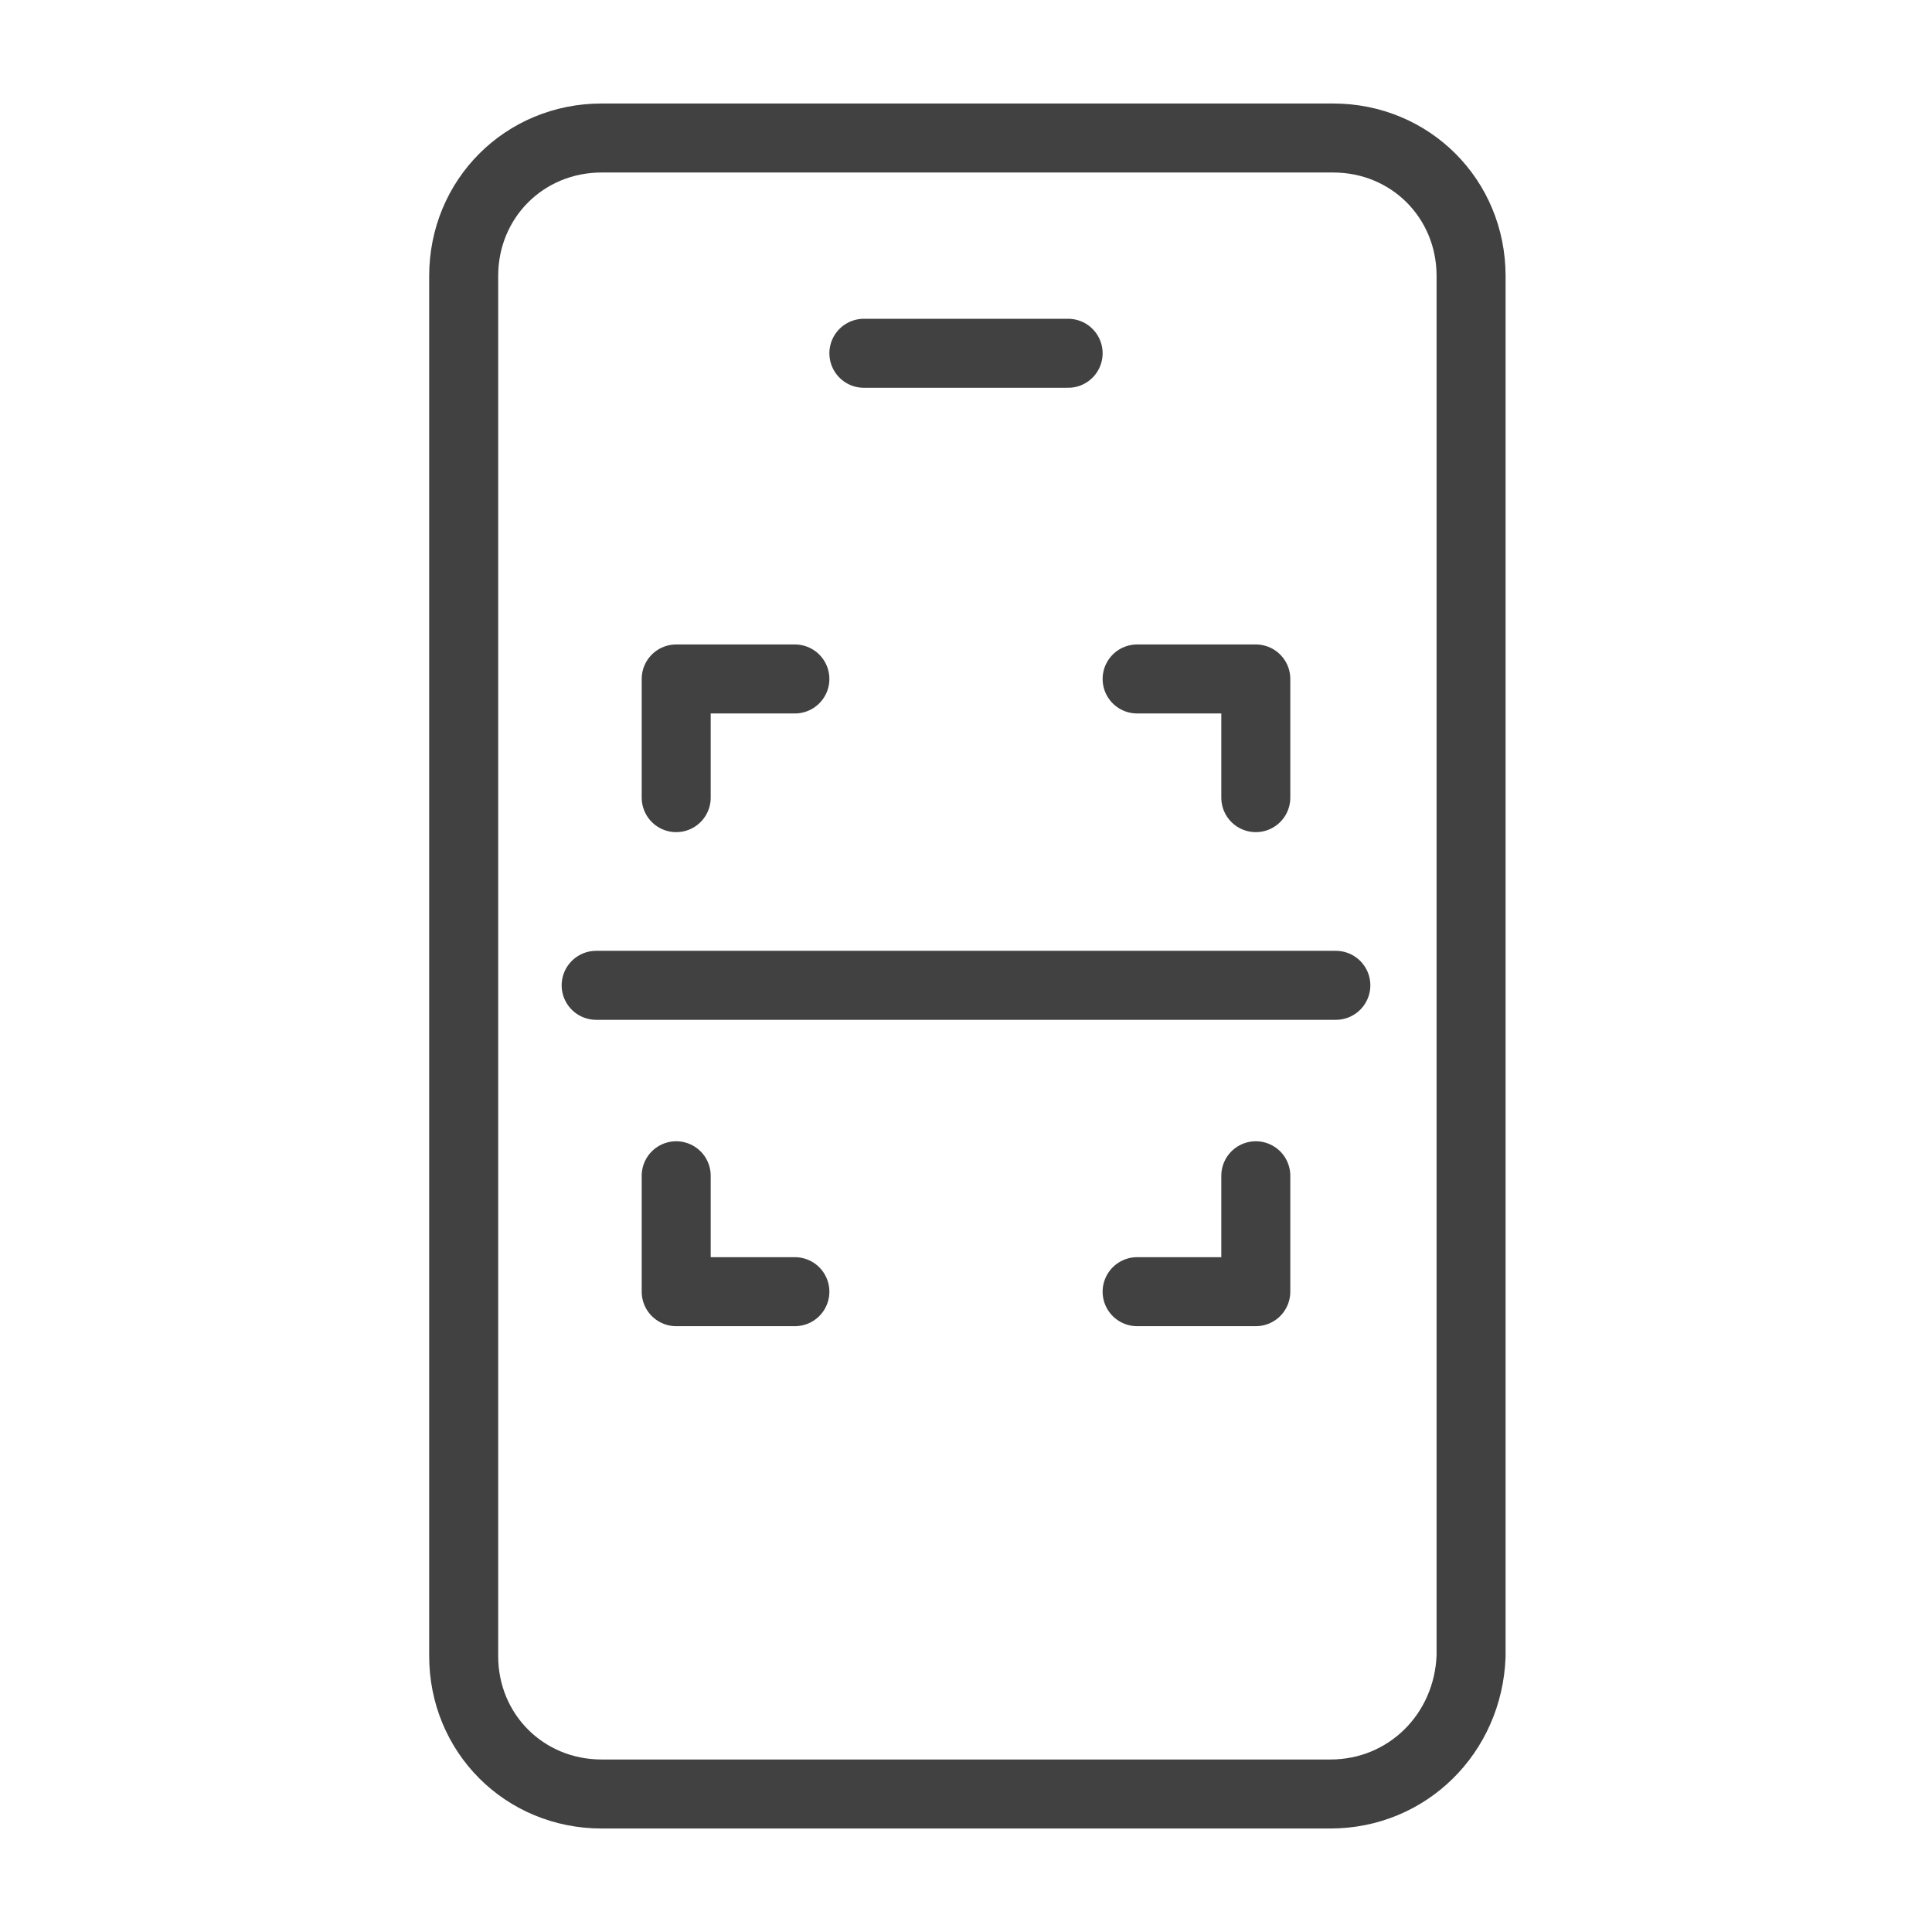
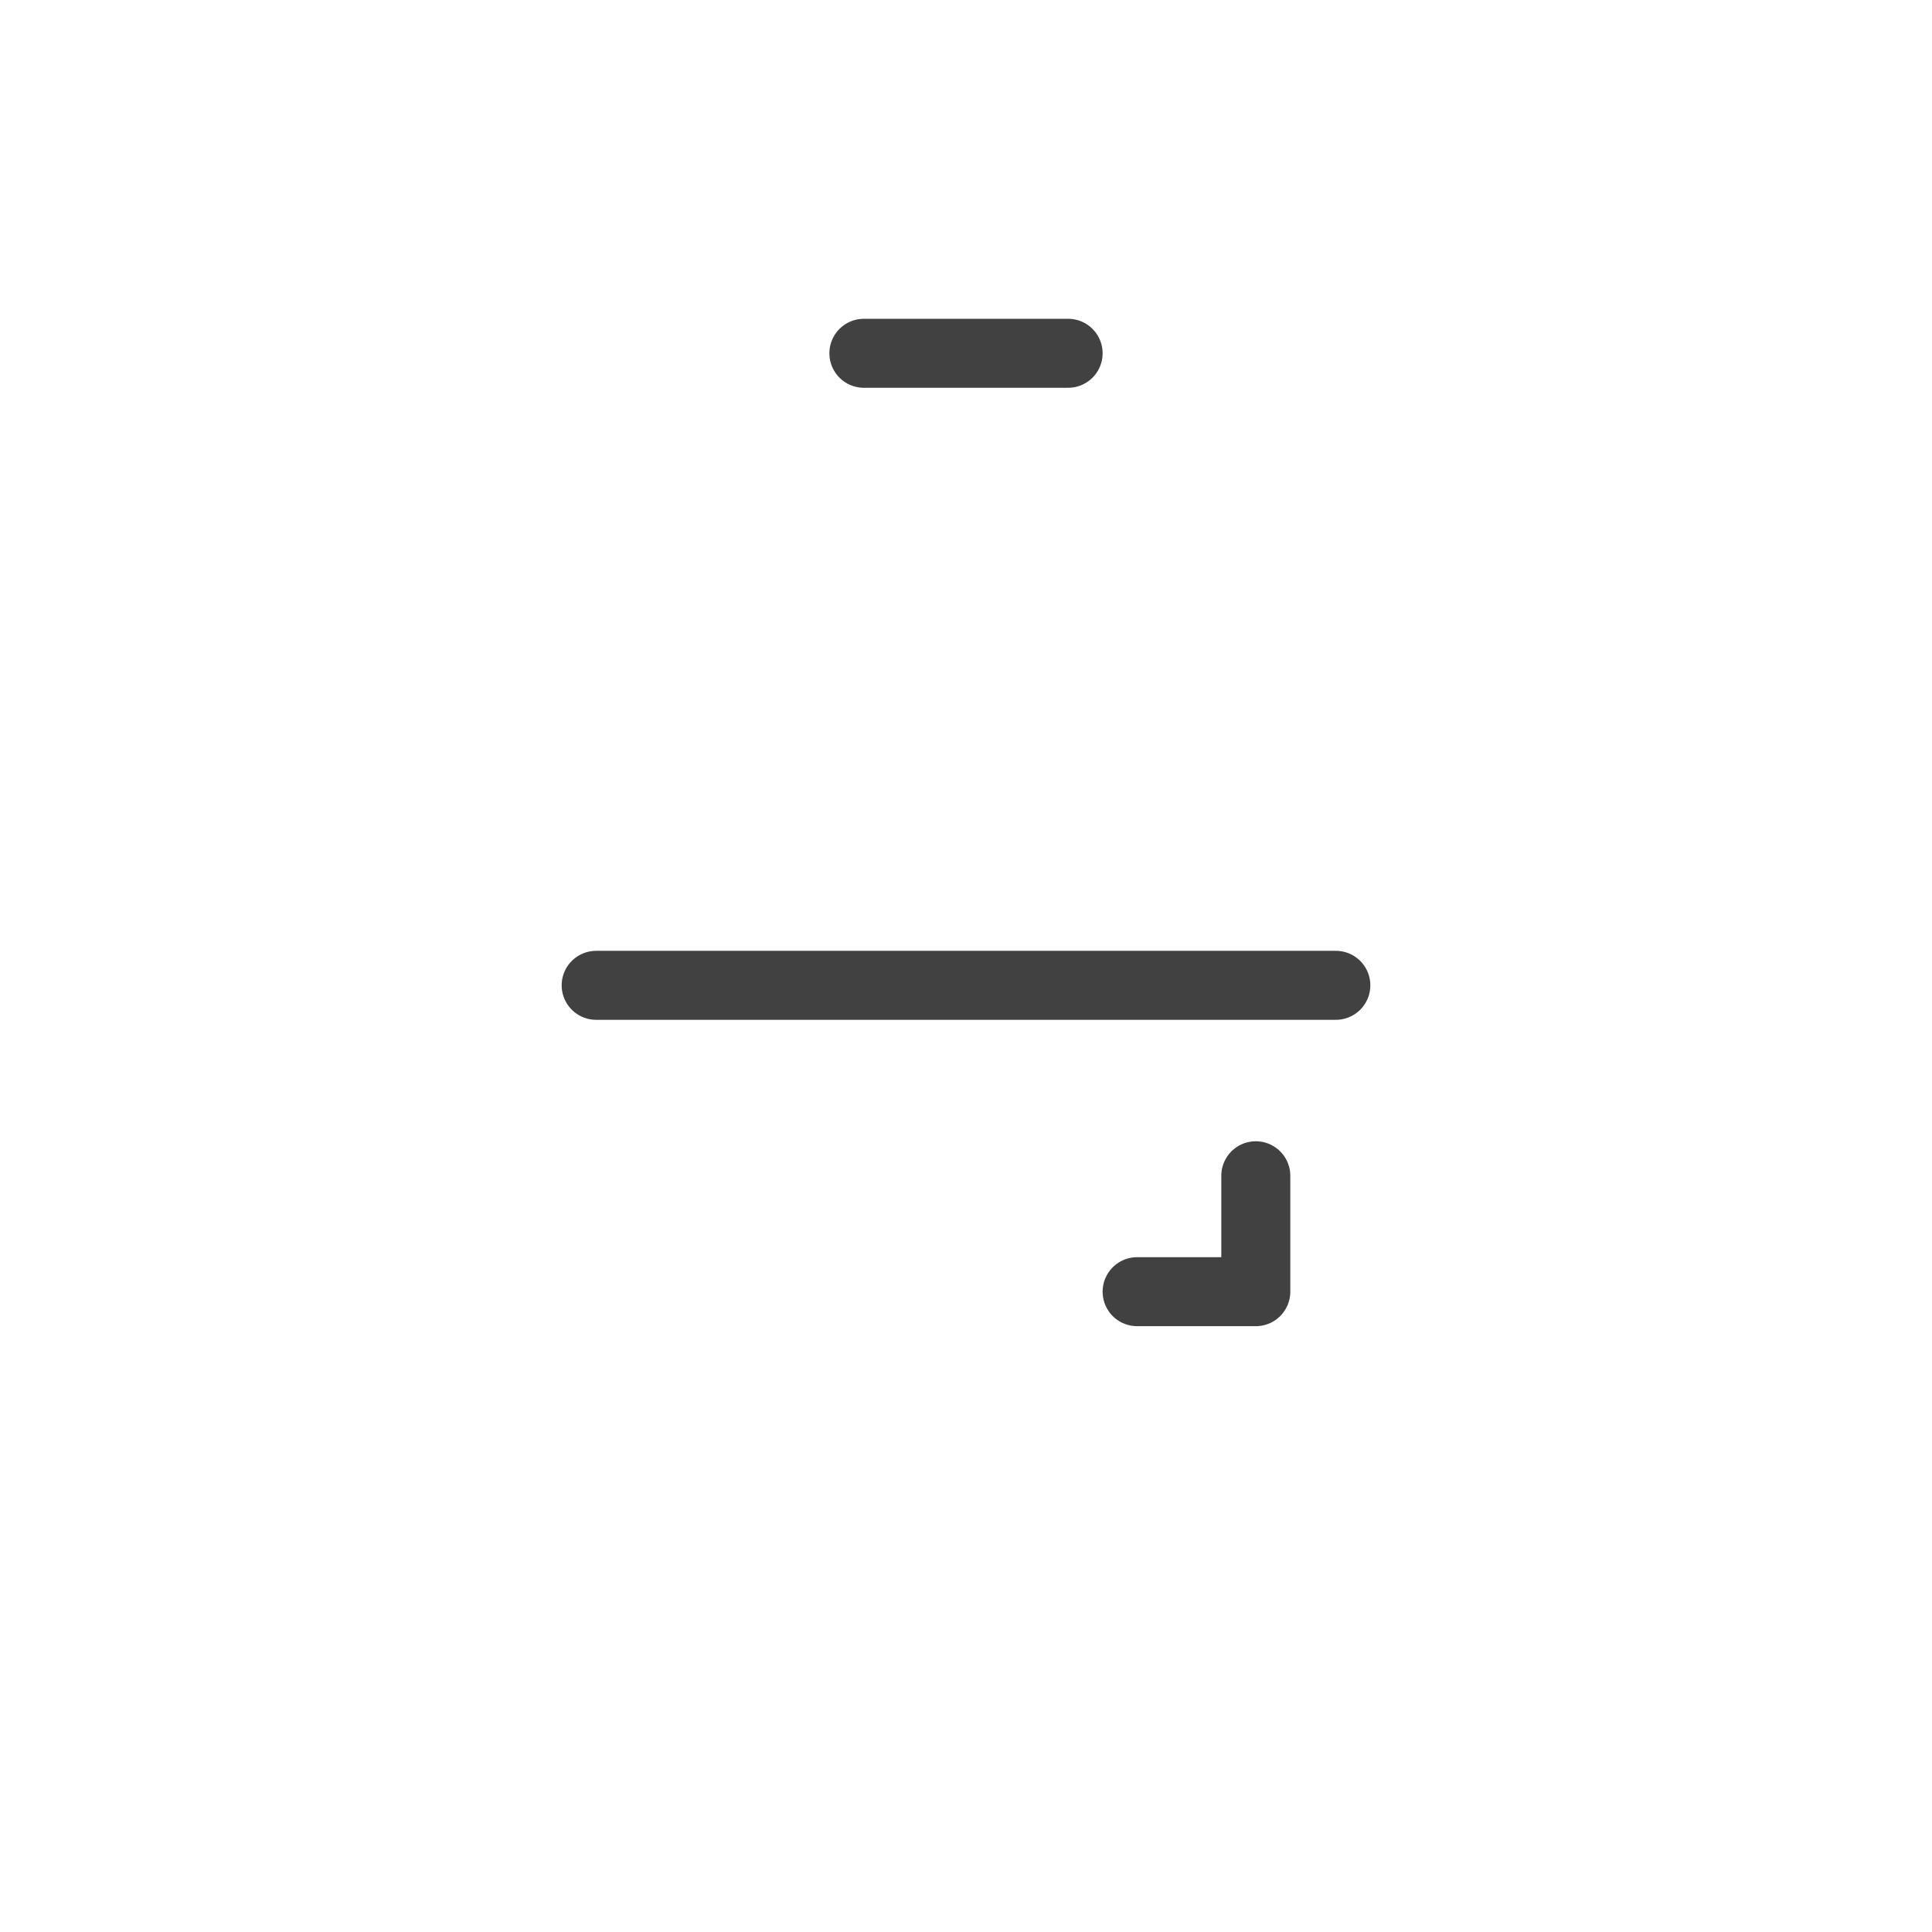
<svg xmlns="http://www.w3.org/2000/svg" version="1.1" id="Ebene_1" x="0px" y="0px" viewBox="0 0 70 70" style="enable-background:new 0 0 70 70;" xml:space="preserve">
  <style type="text/css">
	.st0{fill:none;stroke:#414141;stroke-width:2.5;stroke-linecap:round;stroke-linejoin:round;stroke-miterlimit:10;}
</style>
  <g>
    <g>
      <g>
        <g>
          <g>
            <g>
              <g>
                <g>
-                   <path class="st0" d="M48.2,65H21.8c-2.8,0-5-2.2-5-5V10c0-2.8,2.2-5,5-5h26.5c2.8,0,5,2.2,5,5v50C53.2,62.8,51,65,48.2,65z" />
                  <line class="st0" x1="38.7" y1="12.8" x2="31.3" y2="12.8" />
                </g>
              </g>
            </g>
          </g>
        </g>
      </g>
    </g>
    <g>
      <g>
-         <polyline class="st0" points="24.5,28.9 24.5,24.6 28.8,24.6    " />
-         <polyline class="st0" points="45.5,28.9 45.5,24.6 41.2,24.6    " />
-         <polyline class="st0" points="24.5,42.6 24.5,46.8 28.8,46.8    " />
        <polyline class="st0" points="45.5,42.6 45.5,46.8 41.2,46.8    " />
      </g>
      <line class="st0" x1="21.6" y1="35.7" x2="48.4" y2="35.7" />
    </g>
  </g>
</svg>